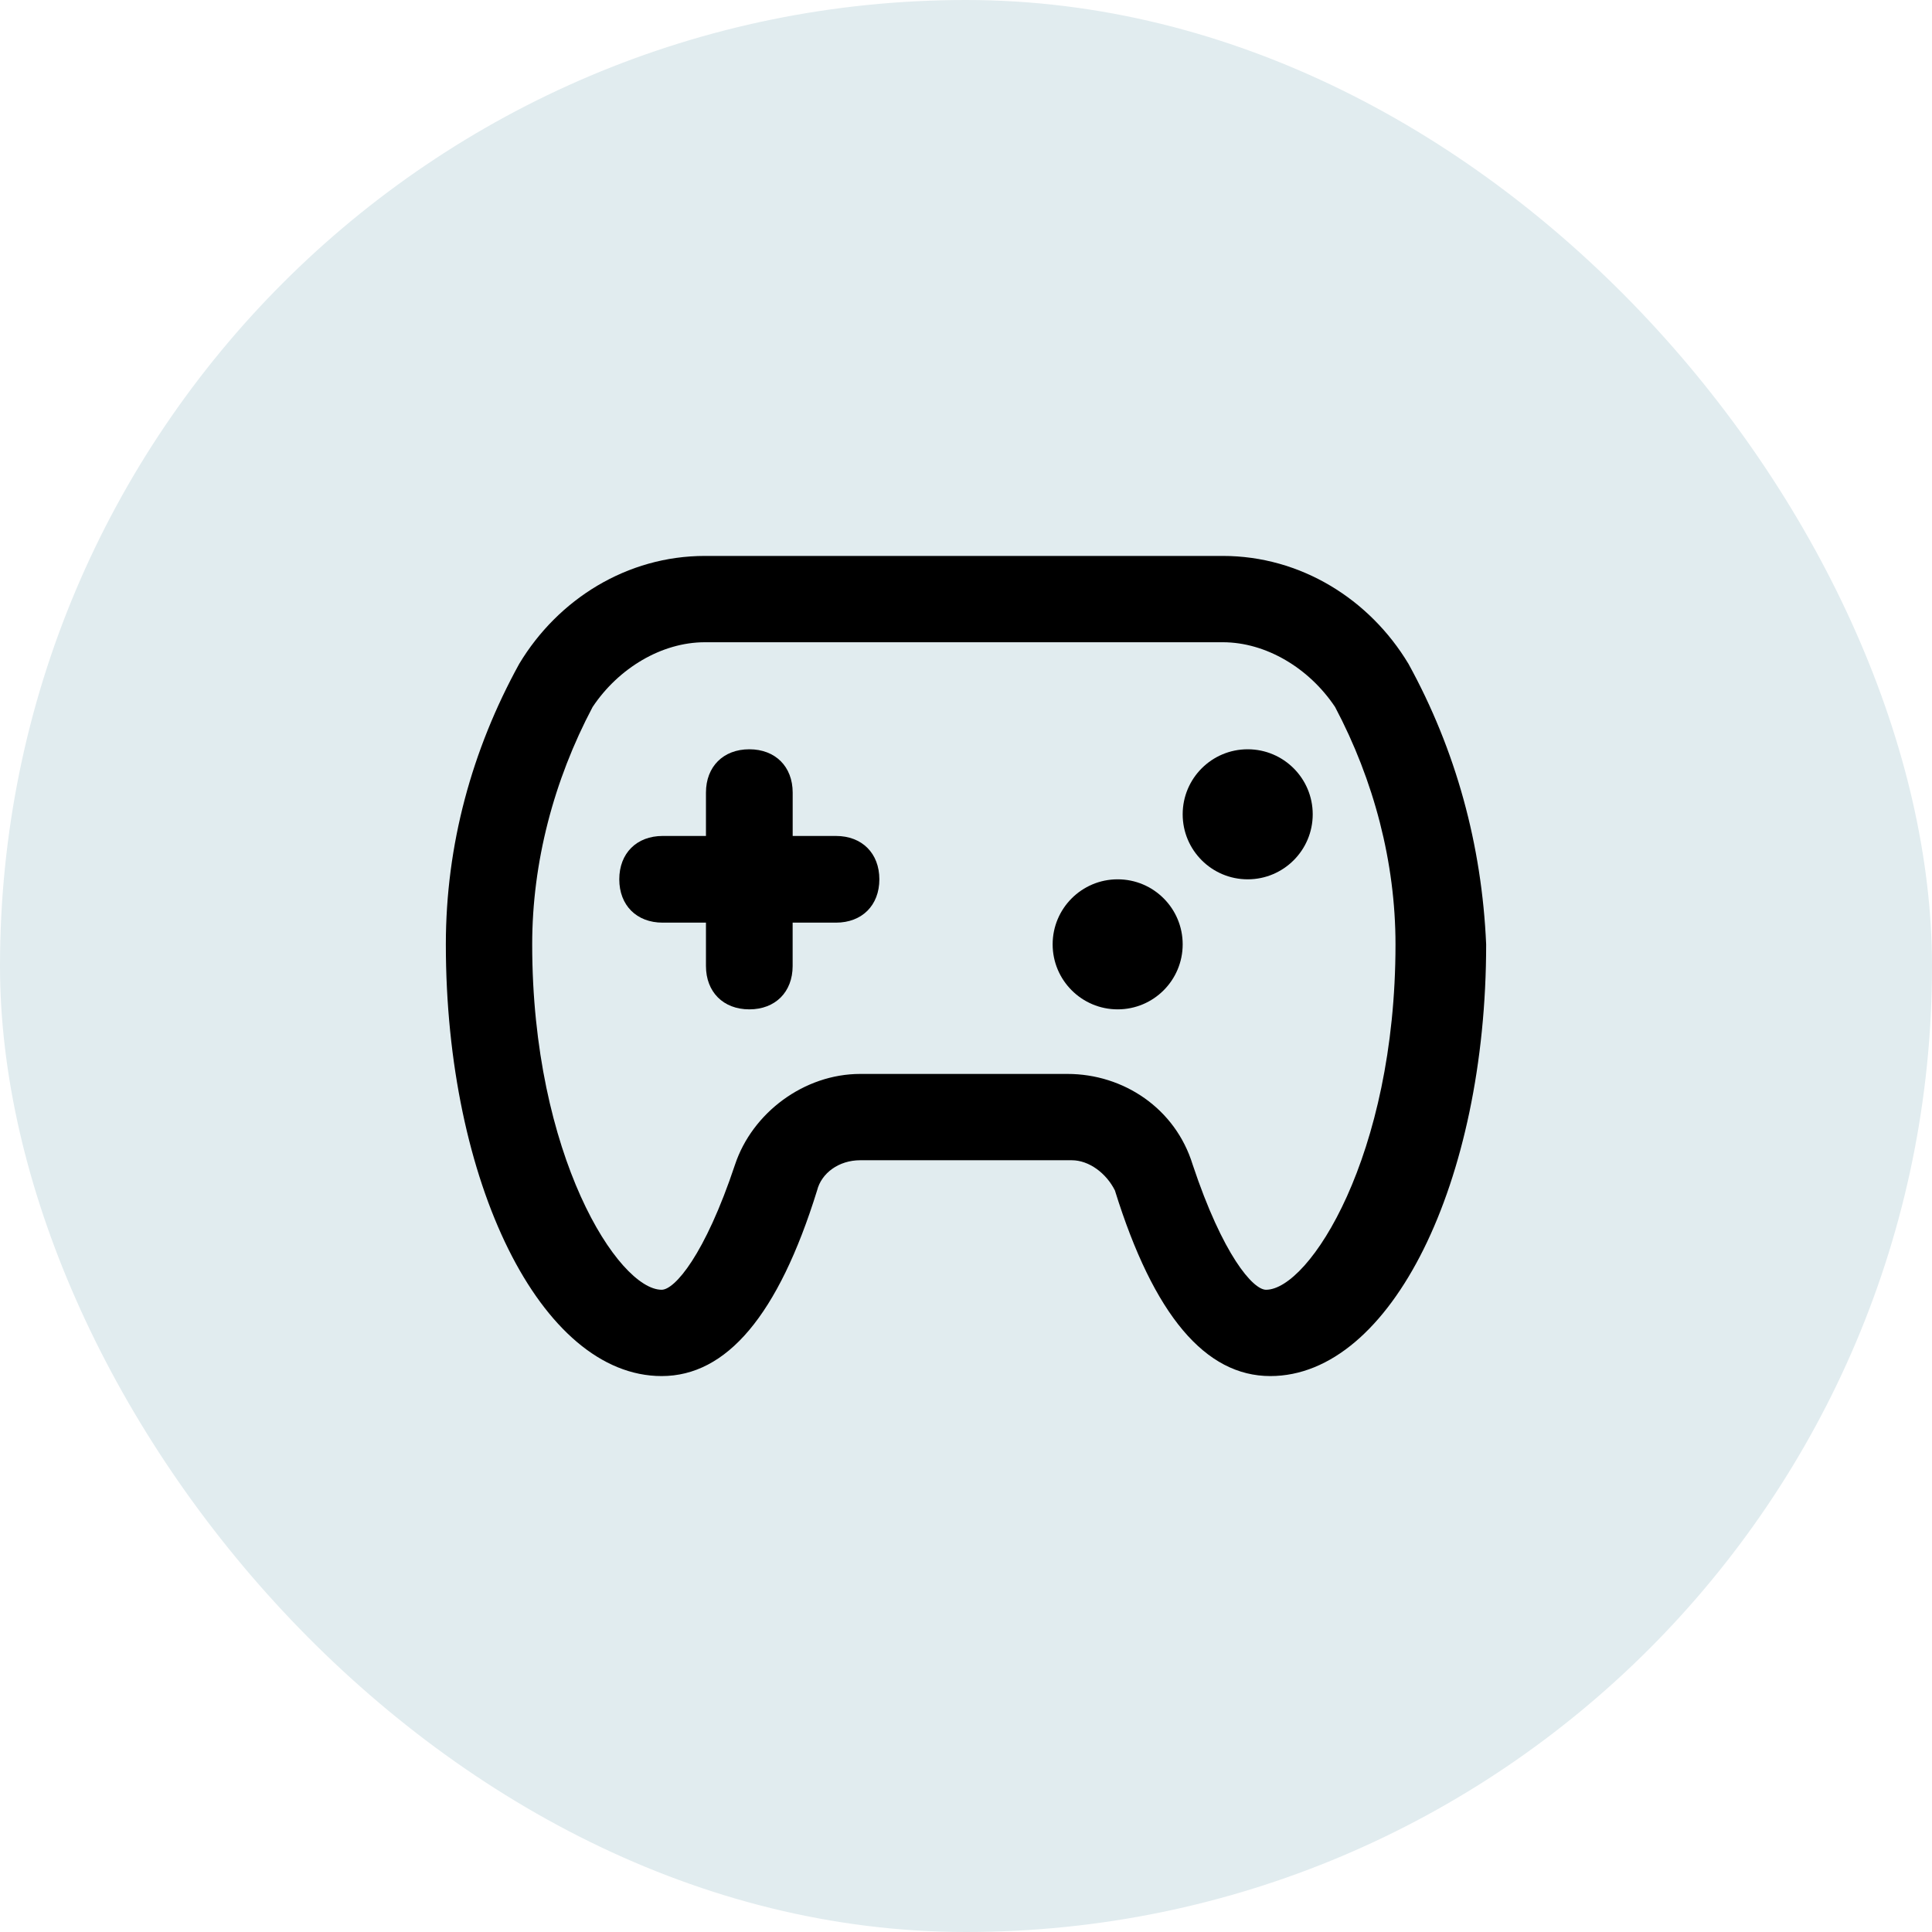
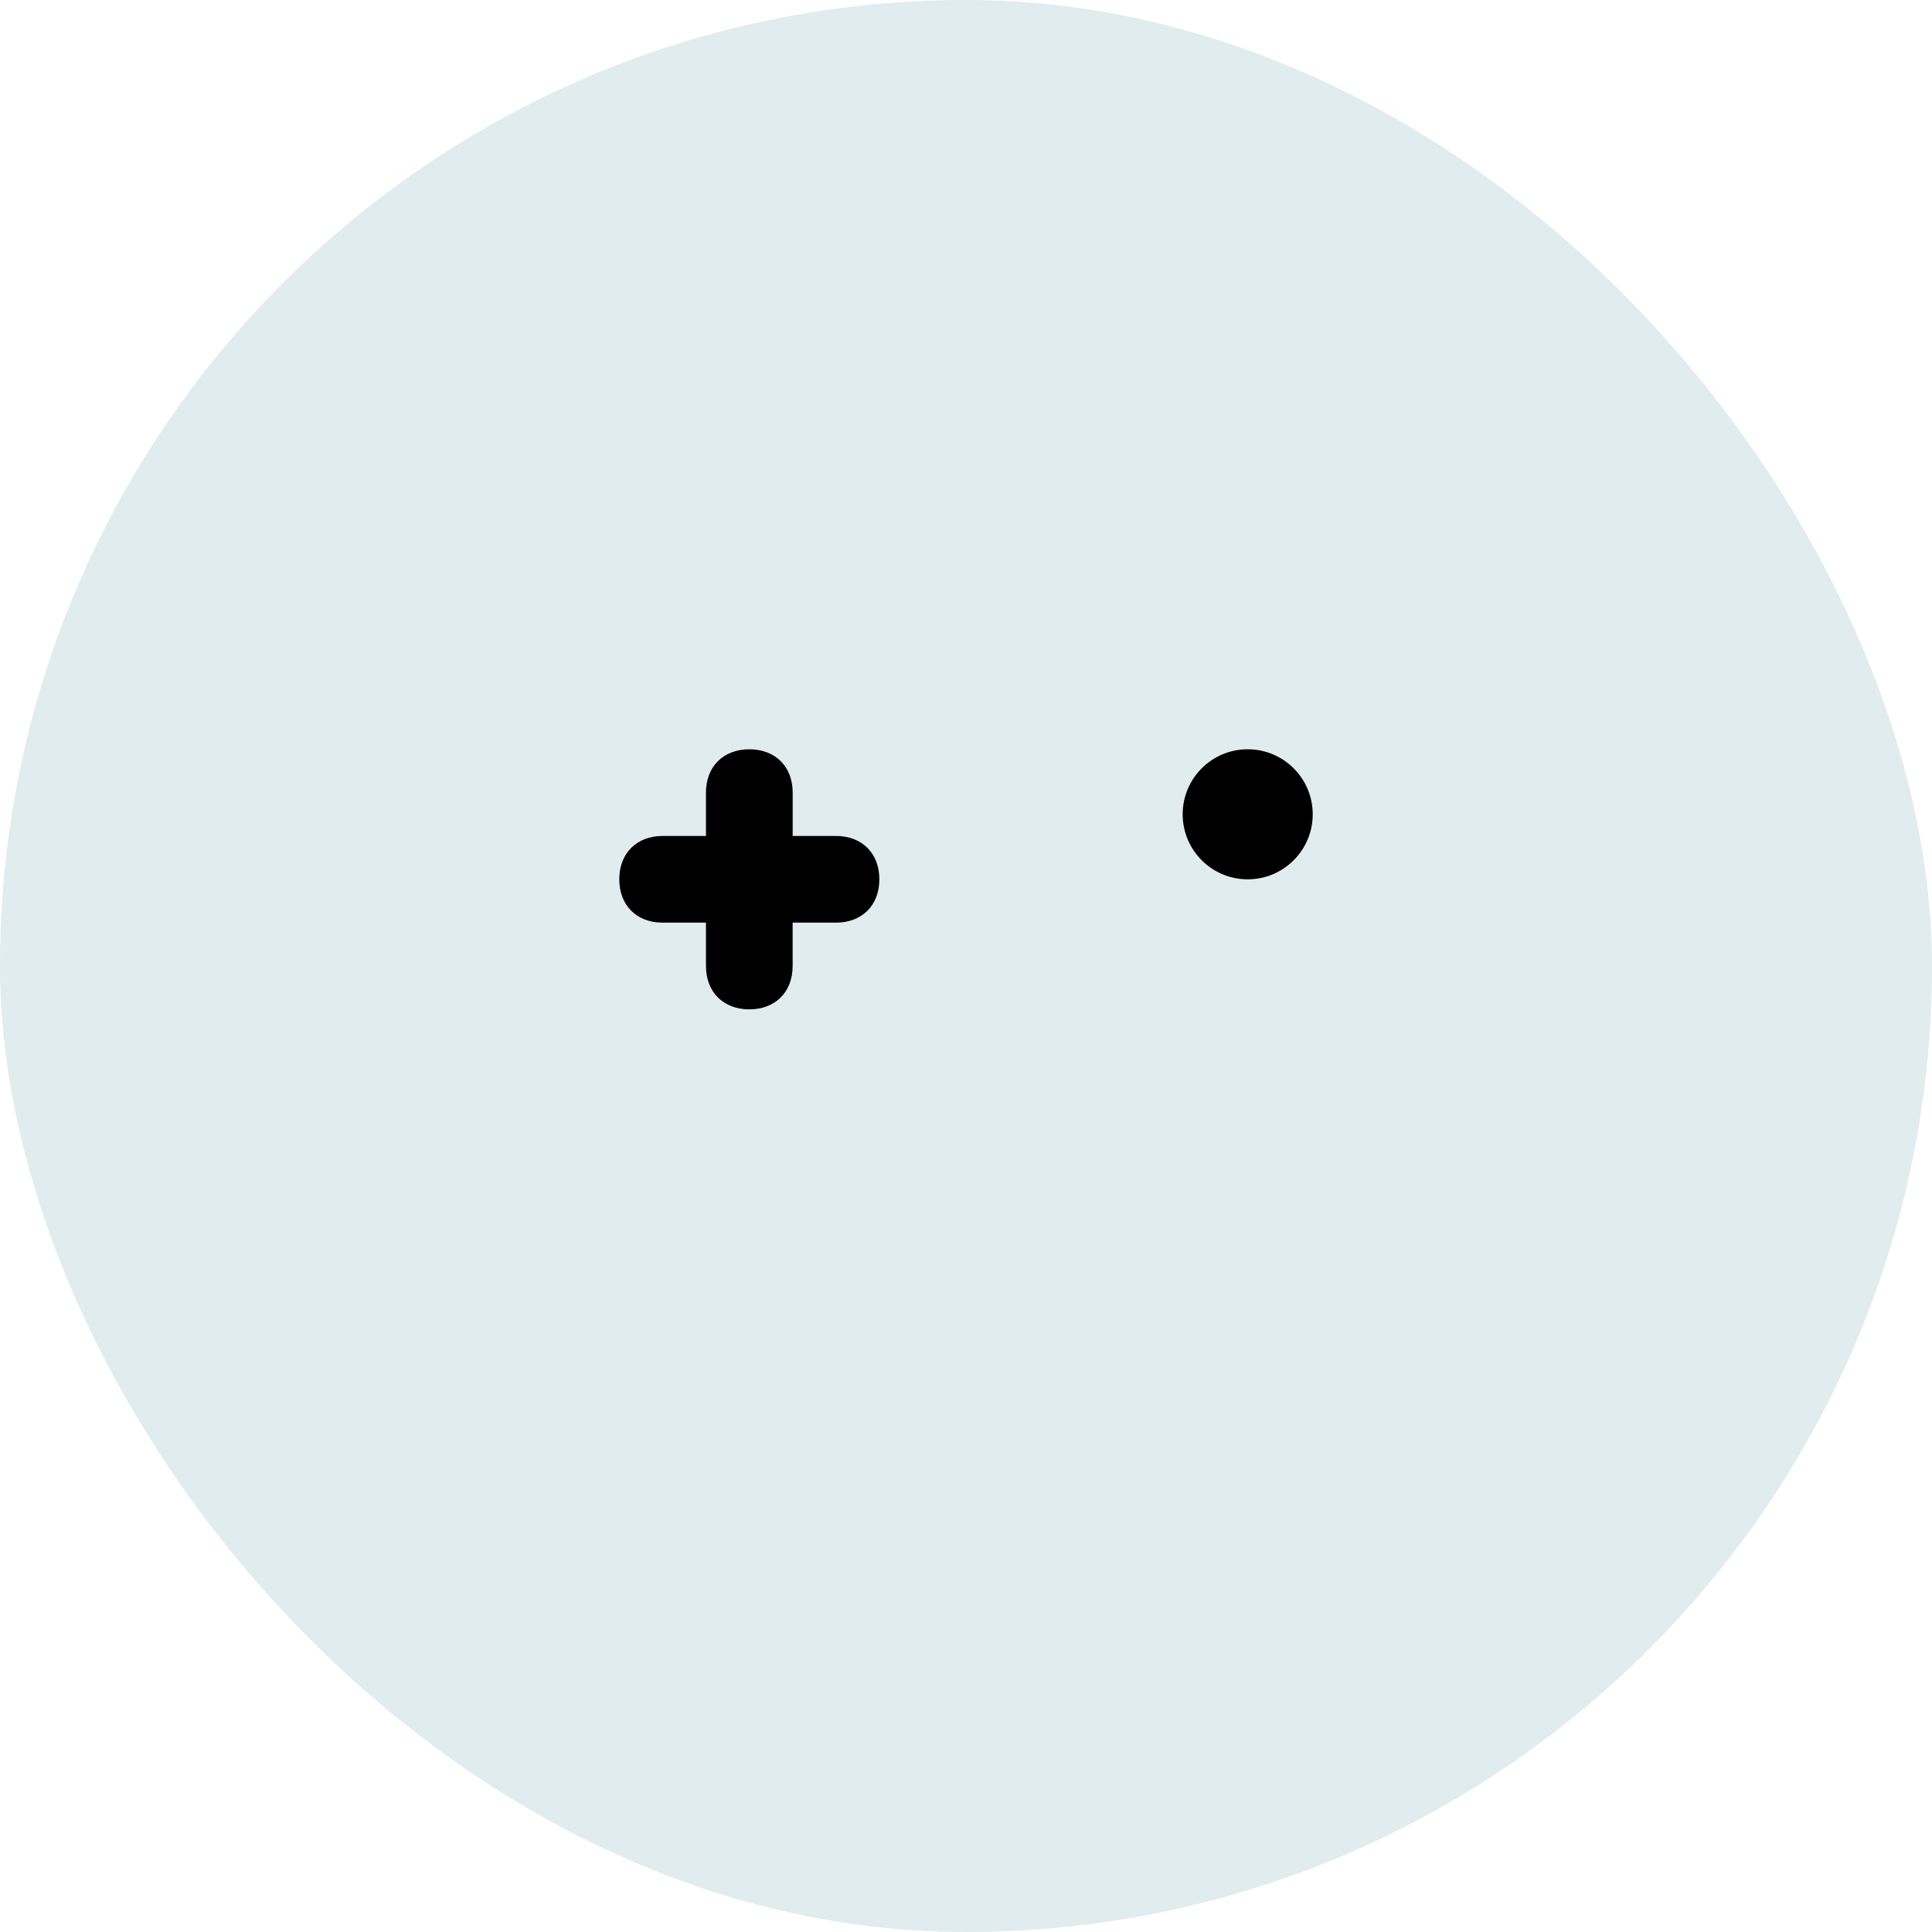
<svg xmlns="http://www.w3.org/2000/svg" width="52" height="52" viewBox="0 0 52 52" fill="none">
  <rect width="52" height="52" rx="26" fill="#E1ECEF" />
-   <path d="M37.909 17.867C36.863 16.125 35.004 14.963 32.913 14.963H18.971C16.88 14.963 15.021 16.125 13.975 17.867C12.697 20.191 12 22.747 12 25.419C12 31.809 14.556 37.037 17.809 37.037C19.552 37.037 20.946 35.411 21.992 32.041C22.108 31.577 22.573 31.228 23.154 31.228H28.846C29.311 31.228 29.776 31.577 30.008 32.041C31.054 35.411 32.448 37.037 34.191 37.037C37.444 37.037 40 31.809 40 25.419C39.884 22.747 39.187 20.191 37.909 17.867ZM34.075 34.714C33.726 34.714 32.913 33.784 32.1 31.344C31.635 29.834 30.241 28.905 28.73 28.905H23.154C21.643 28.905 20.249 29.95 19.784 31.344C18.971 33.784 18.158 34.714 17.809 34.714C16.647 34.714 14.324 31.112 14.324 25.419C14.324 23.212 14.905 21.004 15.95 19.029C16.647 17.983 17.809 17.286 18.971 17.286H32.913C34.075 17.286 35.237 17.983 35.934 19.029C36.979 21.004 37.56 23.212 37.56 25.419C37.56 31.112 35.236 34.714 34.075 34.714Z" fill="black" />
  <path d="M22.501 22.5H21.335V21.333C21.335 20.633 20.868 20.167 20.168 20.167C19.468 20.167 19.001 20.633 19.001 21.333V22.5H17.835C17.135 22.5 16.668 22.967 16.668 23.667C16.668 24.367 17.135 24.833 17.835 24.833H19.001V26C19.001 26.7 19.468 27.167 20.168 27.167C20.868 27.167 21.334 26.7 21.334 26V24.833H22.501C23.201 24.833 23.668 24.367 23.668 23.667C23.668 22.967 23.201 22.5 22.501 22.5Z" fill="black" />
  <path d="M33.582 23.667C34.548 23.667 35.332 22.883 35.332 21.917C35.332 20.95 34.548 20.167 33.582 20.167C32.615 20.167 31.832 20.95 31.832 21.917C31.832 22.883 32.615 23.667 33.582 23.667Z" fill="black" />
-   <path d="M30.082 27.167C31.049 27.167 31.832 26.383 31.832 25.417C31.832 24.45 31.049 23.667 30.082 23.667C29.116 23.667 28.332 24.45 28.332 25.417C28.332 26.383 29.116 27.167 30.082 27.167Z" fill="black" />
</svg>